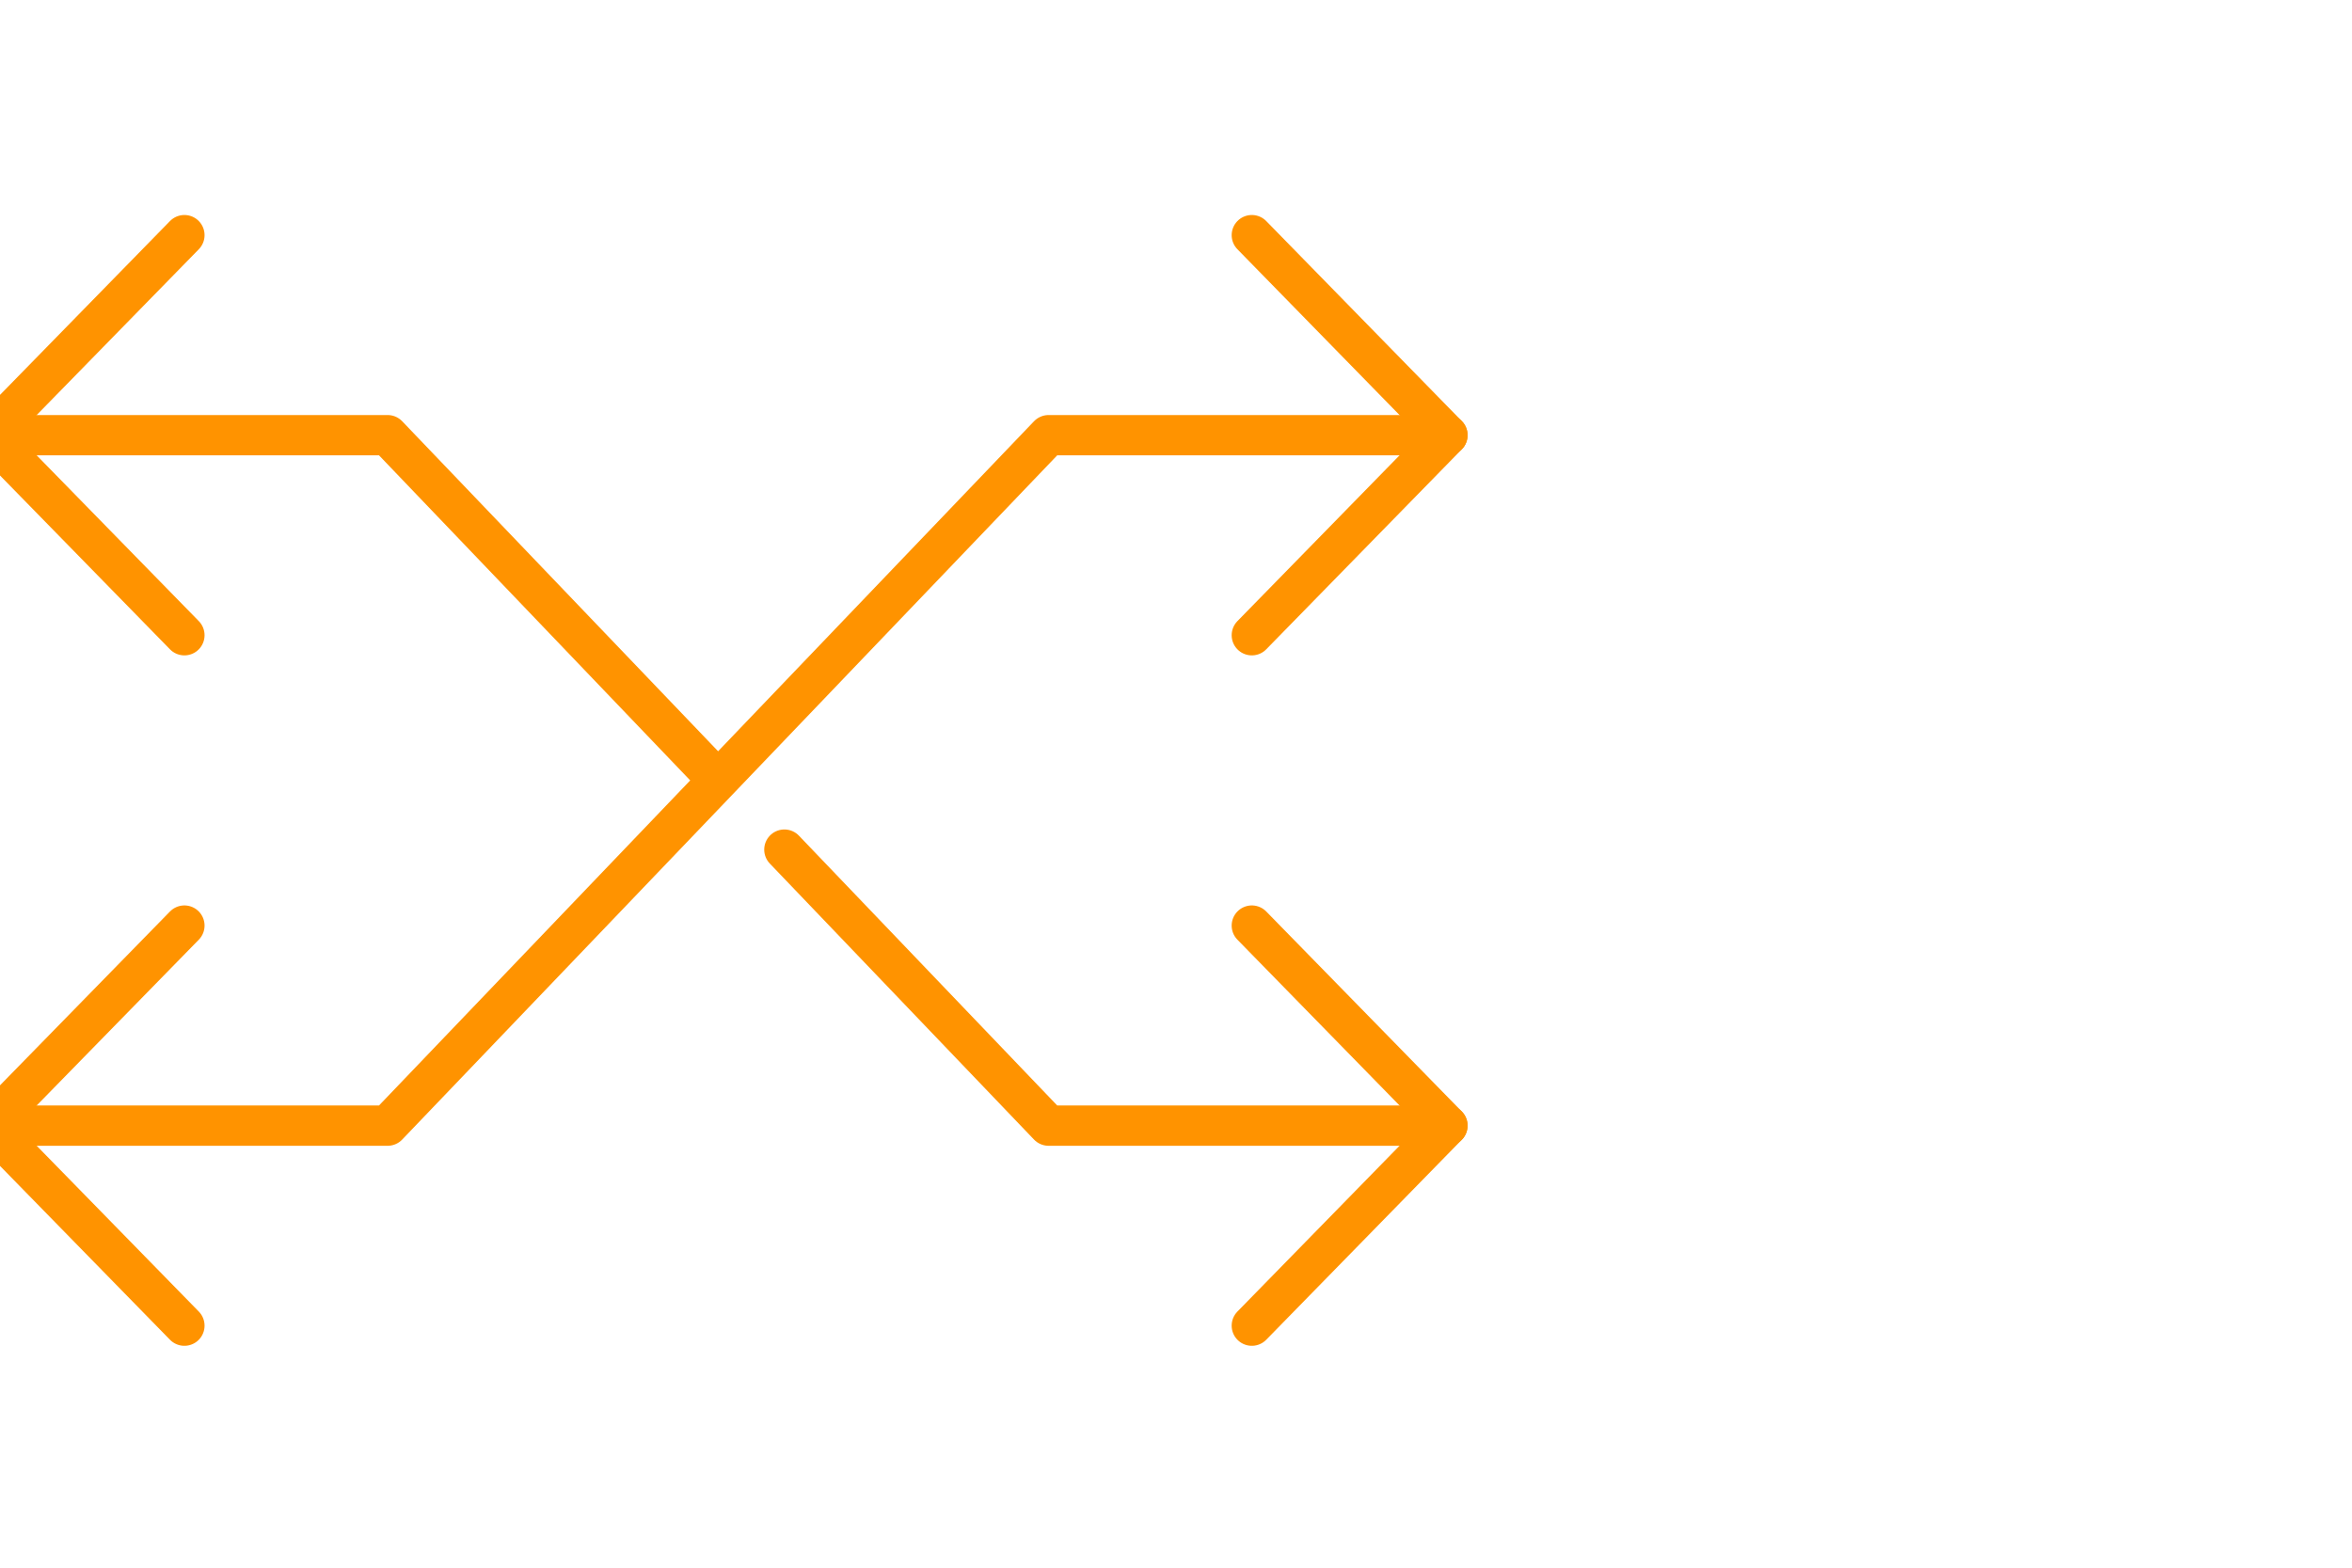
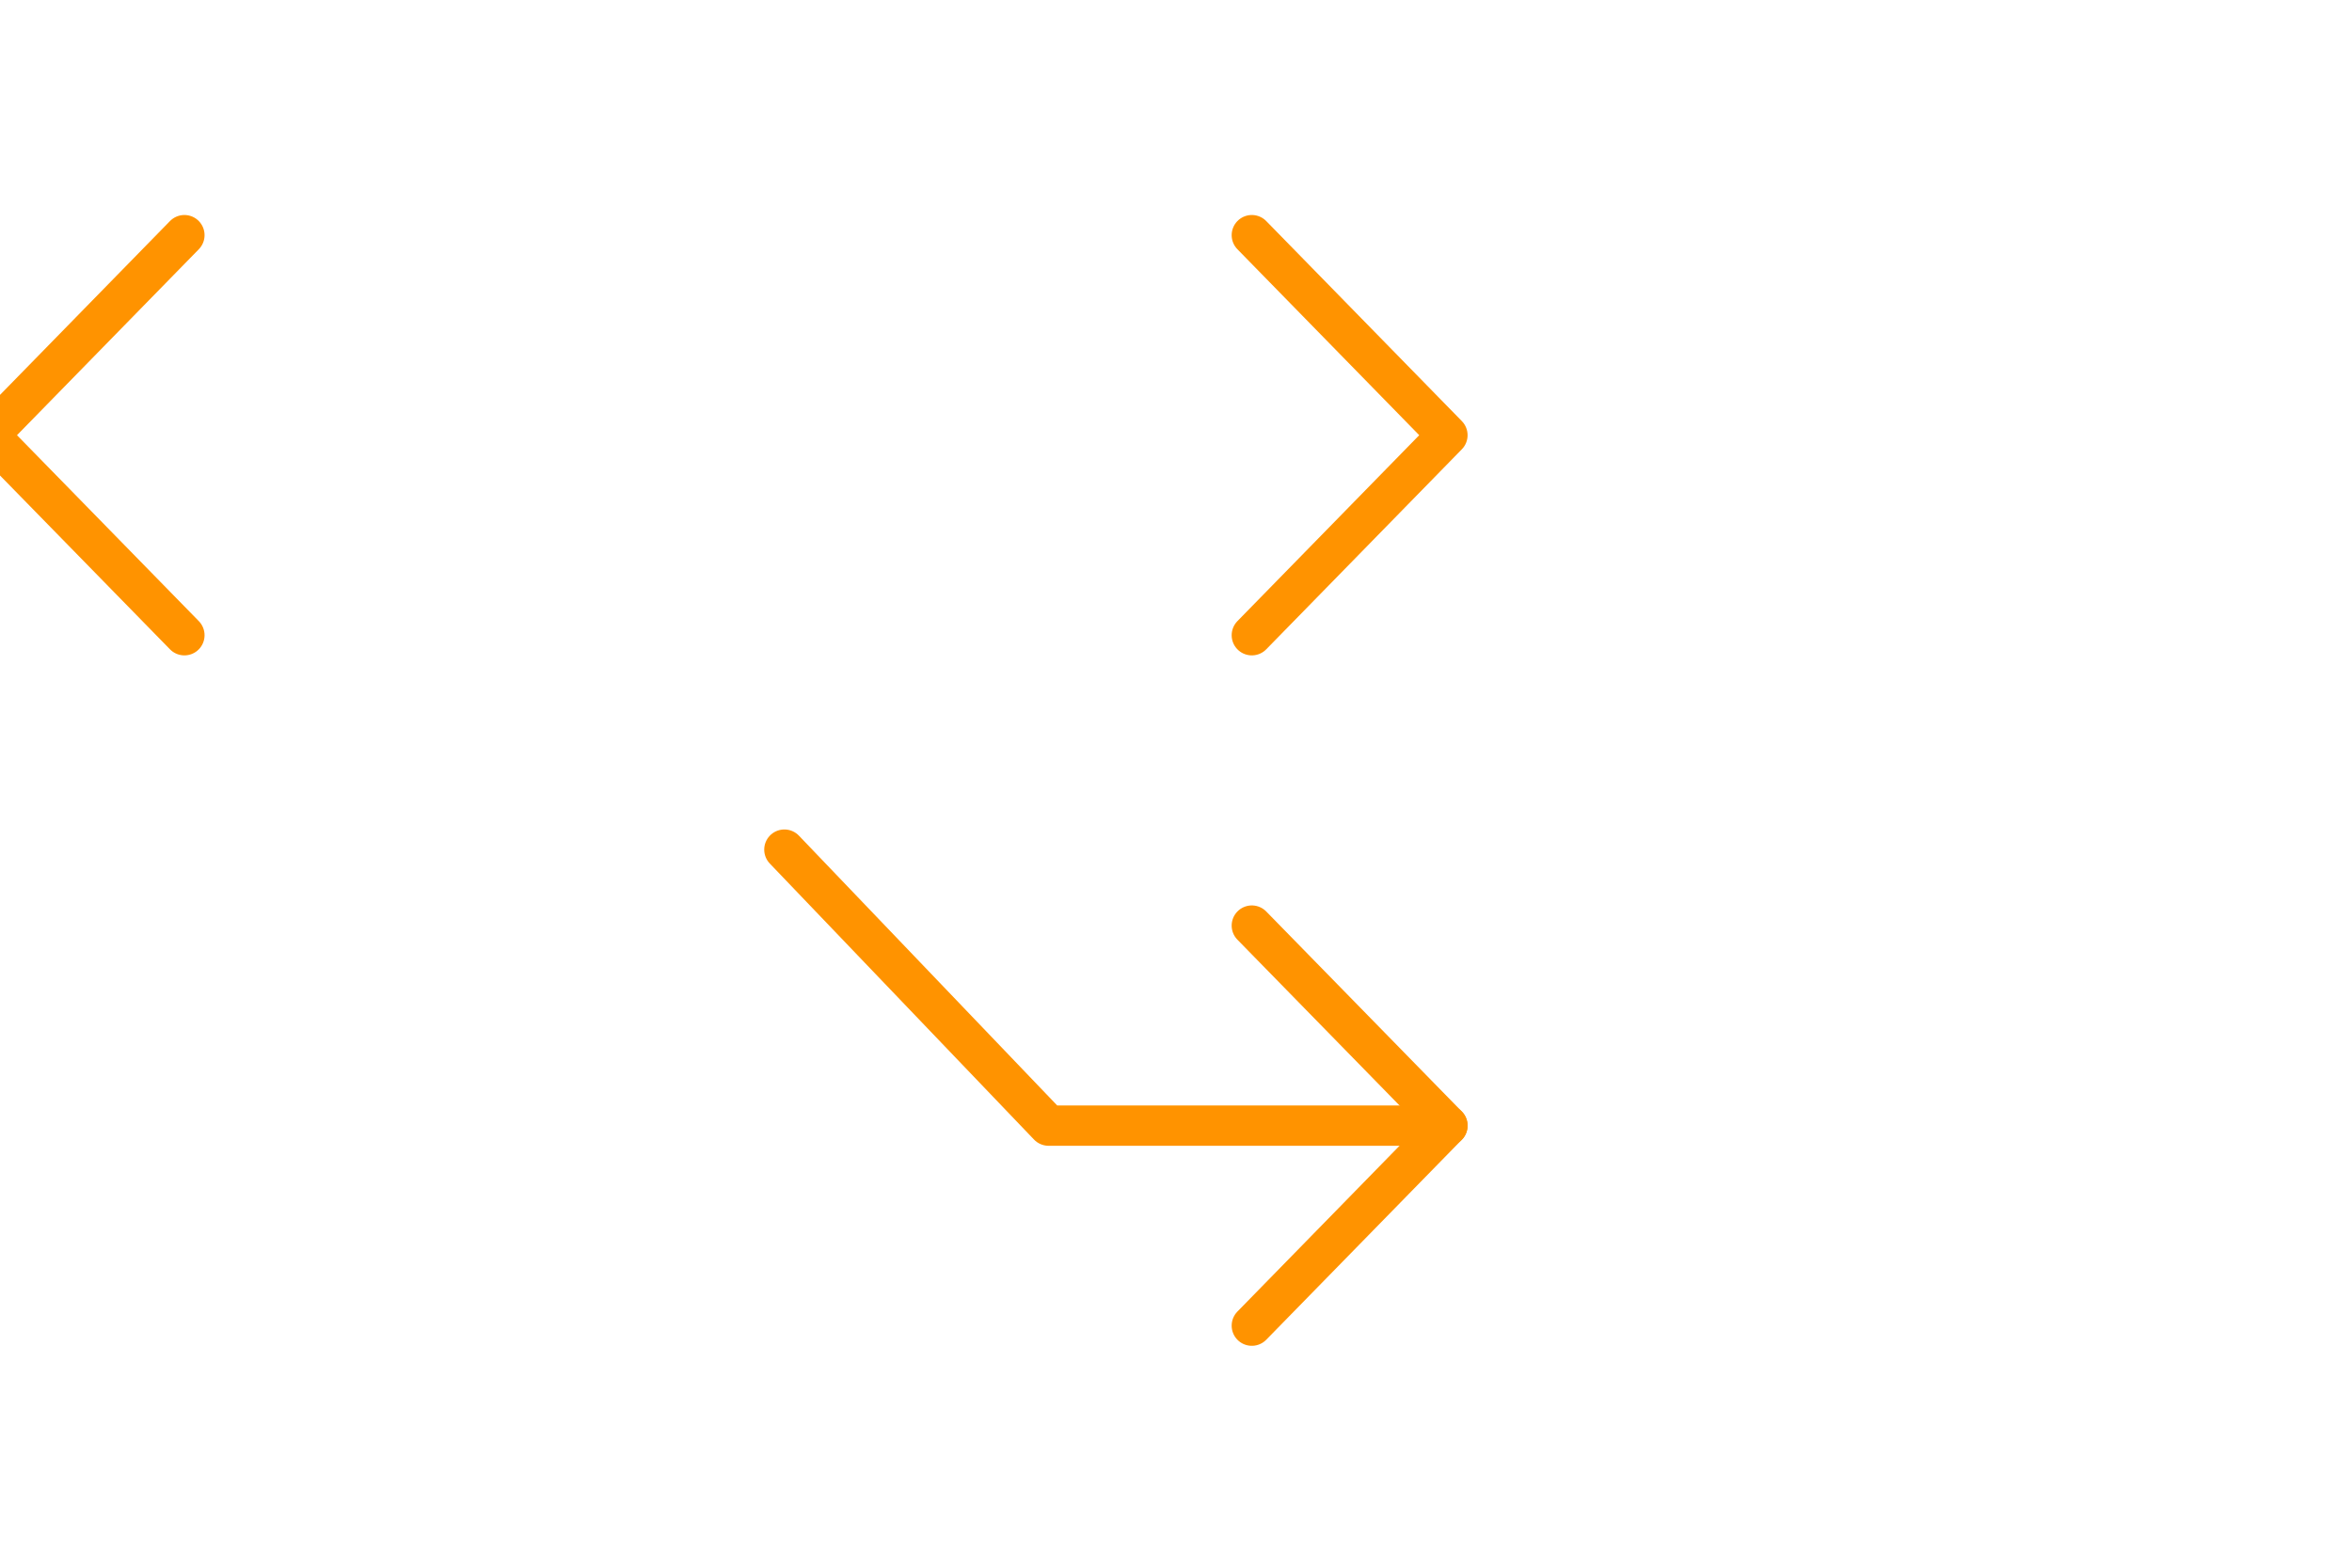
<svg xmlns="http://www.w3.org/2000/svg" width="105" height="70" viewBox="0 0 105 70">
  <g fill="none" fill-rule="evenodd" stroke="#FF9300" stroke-linecap="round" stroke-linejoin="round" stroke-width="1.8" transform="translate(-1 10)">
-     <polyline points="9.232 31.329 .5 40.261 9.232 49.193" />
    <polyline points="56.885 .5 65.617 9.432 56.885 18.364" />
-     <polyline points="65.617 9.432 47.812 9.432 18.305 40.261 .5 40.261" />
    <polyline points="9.232 18.364 .5 9.432 9.232 .5" />
    <polyline points="56.885 49.193 65.617 40.261 56.885 31.329" />
-     <polyline points="33.008 24.794 18.305 9.432 .5 9.432" />
    <polyline points="65.617 40.261 47.812 40.261 36.017 27.937" />
  </g>
</svg>